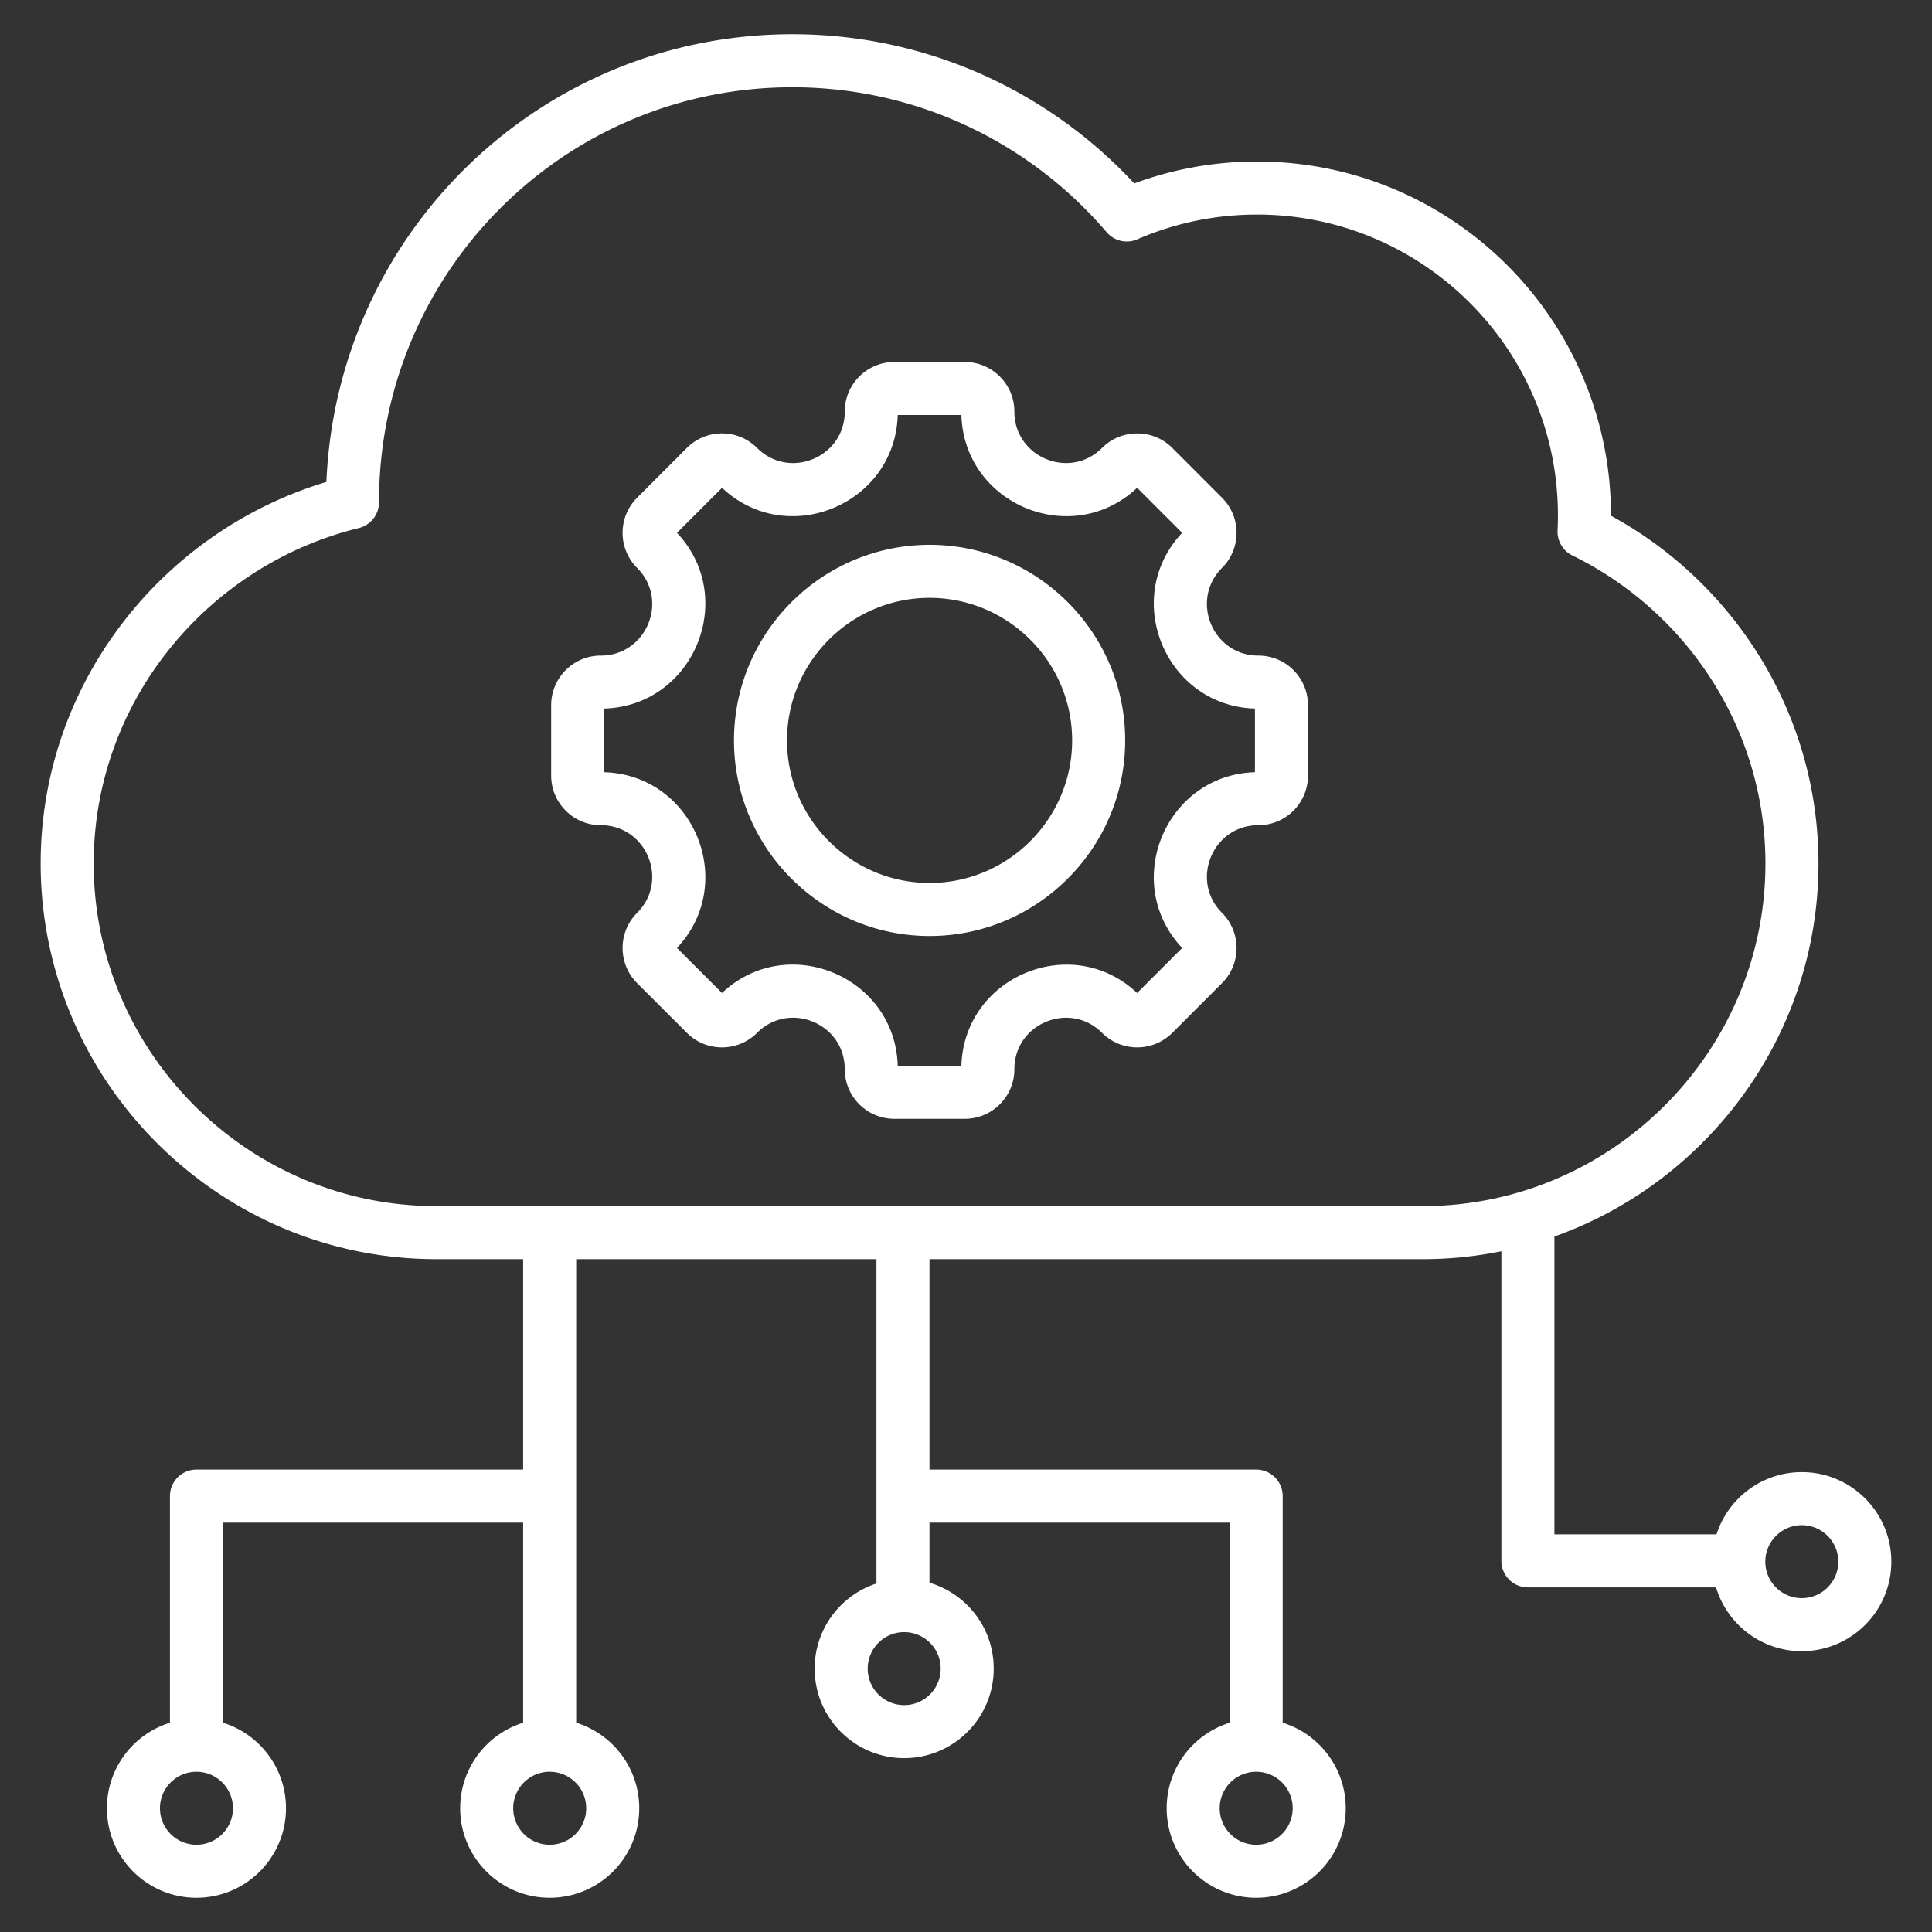
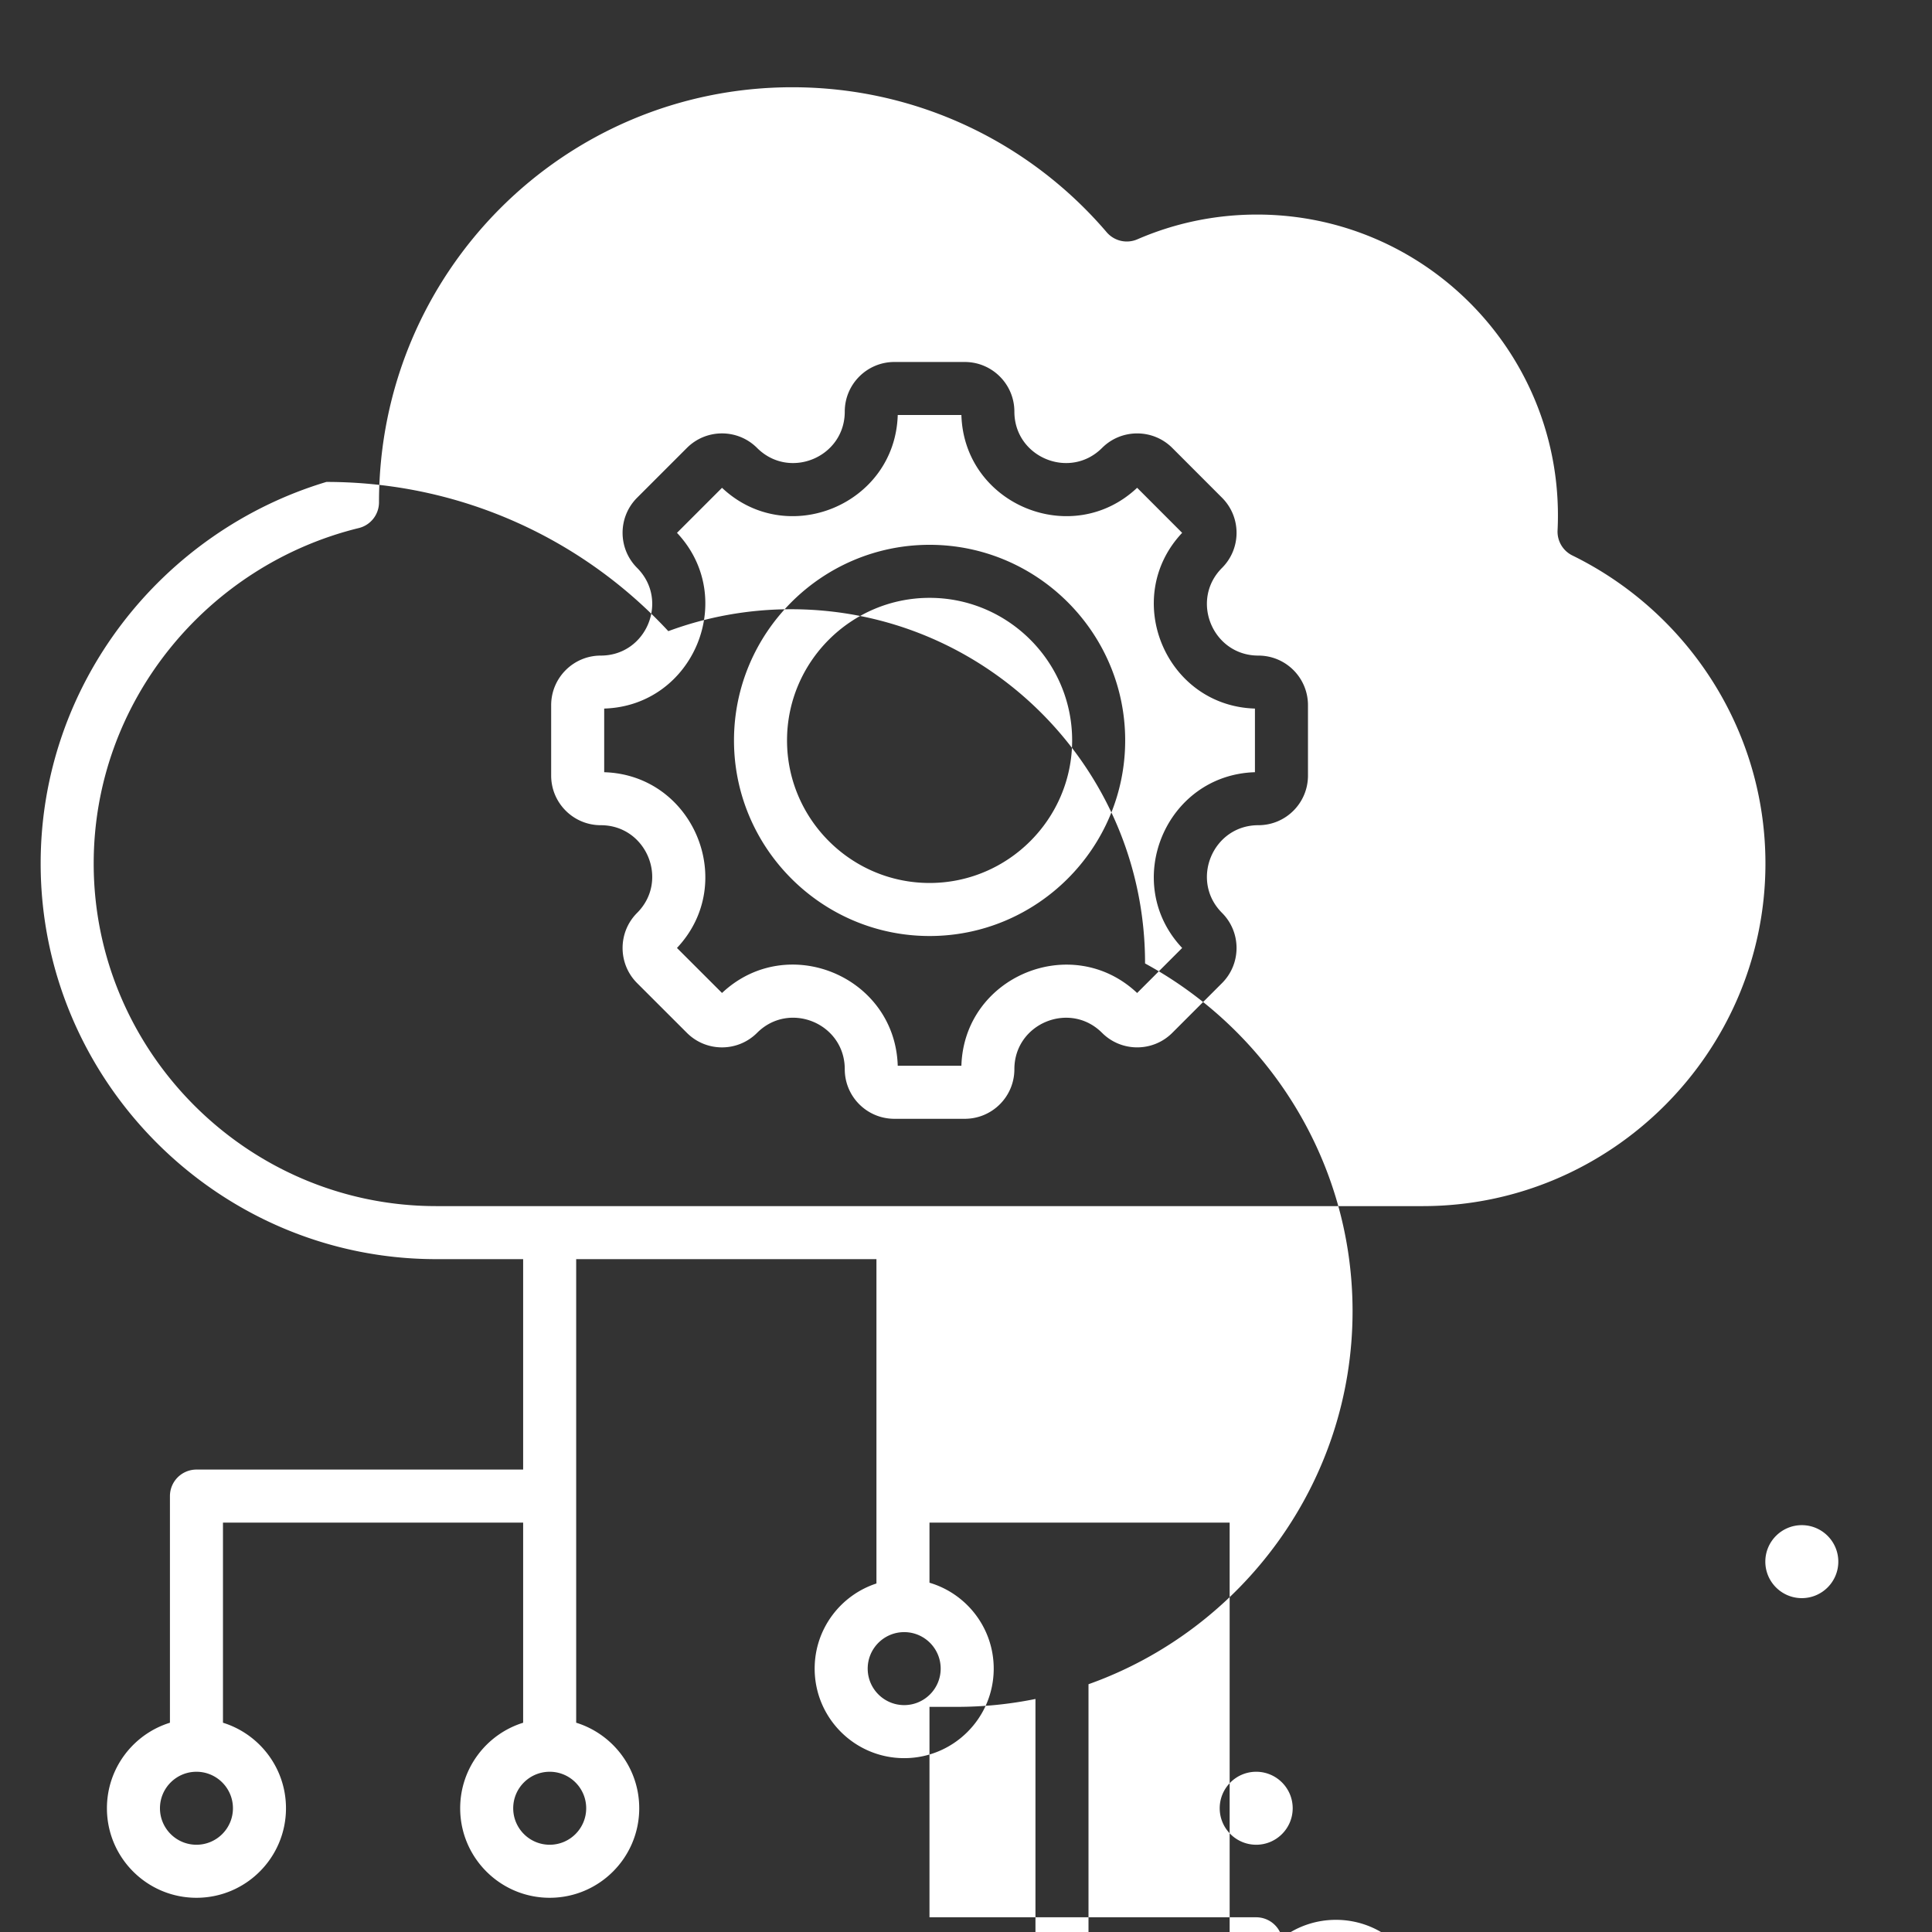
<svg xmlns="http://www.w3.org/2000/svg" version="1.1" width="512" height="512" x="0" y="0" viewBox="0 0 510 510" style="enable-background:new 0 0 512 512" xml:space="preserve" fill-rule="evenodd">
  <rect x="0" y="0" width="510" height="510" fill="#333333" stroke="none" />
  <g>
-     <path d="M138.097 332.383h-22.948c-57.439 0-104.417-47.005-104.417-104.443 0-47.399 31.982-87.673 75.428-100.722C88.956 61.261 142.952 9.033 209.15 9.033c35.655 0 67.776 15.16 90.257 39.39 10.099-3.741 21.019-5.785 32.412-5.785 51.569 0 93.437 41.867 93.437 93.436v.067c32.56 17.735 54.776 52.304 54.776 91.799 0 45.276-29.206 84.069-69.706 98.468v78.616h42.798c3.052-9.521 11.982-16.421 22.511-16.421 13.043 0 23.633 10.589 23.633 23.633 0 13.043-10.59 23.633-23.633 23.633-10.685 0-19.723-7.106-22.642-16.845h-49.667a7 7 0 0 1-7-7v-81.723a103.9 103.9 0 0 1-20.737 2.082H245.36v55.547h86.238a7 7 0 0 1 7 7v59.824c9.634 2.984 16.641 11.97 16.641 22.58 0 13.043-10.59 23.633-23.633 23.633-13.044 0-23.633-10.59-23.633-23.633 0-10.604 6.998-19.586 16.625-22.575V401.93H245.36v15.869c9.796 2.884 16.956 11.95 16.956 22.675 0 13.043-10.59 23.633-23.633 23.633s-23.633-10.59-23.633-23.633c0-10.488 6.846-19.389 16.31-22.475v-85.616h-79.263v122.37c9.636 2.983 16.644 11.97 16.644 22.581 0 13.043-10.59 23.633-23.633 23.633-13.044 0-23.633-10.59-23.633-23.633 0-10.603 6.997-19.584 16.622-22.574v-52.83H58.859v52.827c9.63 2.986 16.633 11.97 16.633 22.577 0 13.043-10.59 23.633-23.633 23.633-13.044 0-23.633-10.59-23.633-23.633 0-10.607 7.002-19.591 16.633-22.577V394.93a7 7 0 0 1 7-7h86.238zm193.501 135.318c-5.313.004-9.625 4.319-9.625 9.633 0 5.317 4.316 9.633 9.633 9.633 5.316 0 9.633-4.316 9.633-9.633s-4.317-9.633-9.633-9.633zm-186.501 0c-5.312.006-9.622 4.32-9.622 9.633 0 5.317 4.316 9.633 9.633 9.633 5.316 0 9.633-4.316 9.633-9.633s-4.317-9.633-9.633-9.633zm93.586-36.86c-5.317 0-9.633 4.316-9.633 9.633 0 5.316 4.316 9.633 9.633 9.633s9.633-4.317 9.633-9.633c0-5.317-4.316-9.633-9.633-9.633zm-186.824 36.86c-5.317 0-9.633 4.316-9.633 9.633s4.316 9.633 9.633 9.633c5.316 0 9.633-4.316 9.633-9.633s-4.317-9.633-9.633-9.633zM292.13 61.298c-20.011-23.42-49.765-38.265-82.98-38.265-60.269 0-109.103 48.861-109.103 109.561a7 7 0 0 1-5.335 6.799c-39.961 9.79-69.98 45.813-69.98 88.547 0 49.738 40.679 90.443 90.417 90.443h260.44c49.739 0 90.443-40.704 90.443-90.443 0-35.604-20.865-66.571-50.958-81.306a7 7 0 0 1-3.914-6.628 80.15 80.15 0 0 0 .096-3.932c0-43.842-35.595-79.436-79.437-79.436-11.219 0-21.899 2.329-31.579 6.533a7 7 0 0 1-8.11-1.873zm40.043 156.535c-12.062 0-18.119 14.617-9.588 23.148 5.111 5.11 5.111 13.424 0 18.534l-13.132 13.133c-5.111 5.111-13.424 5.111-18.535 0-8.531-8.531-23.148-2.475-23.148 9.588 0 7.257-5.867 13.1-13.1 13.1h-18.575c-7.233 0-13.1-5.843-13.1-13.1 0-12.077-14.61-18.126-23.148-9.588-5.114 5.114-13.41 5.114-18.522.002l-13.146-13.135c-5.11-5.11-5.11-13.424 0-18.534 8.532-8.531 2.483-23.148-9.587-23.148-7.233 0-13.1-5.867-13.1-13.1v-18.575c0-7.234 5.867-13.101 13.1-13.101 12.07 0 18.119-14.616 9.587-23.148-5.113-5.114-5.113-13.409 0-18.523l13.144-13.144c5.114-5.114 13.41-5.114 18.524 0 8.531 8.531 23.148 2.482 23.148-9.587 0-7.234 5.867-13.101 13.1-13.101h18.575c7.233 0 13.1 5.867 13.1 13.101 0 12.069 14.617 18.118 23.148 9.587 5.111-5.11 13.424-5.11 18.535 0l13.132 13.144c5.114 5.114 5.114 13.409 0 18.523-8.531 8.532-2.474 23.148 9.588 23.148 7.257 0 13.1 5.867 13.1 13.101v18.575c0 7.233-5.843 13.1-13.1 13.1zm-172.681-30.789v16.802c23.633.707 35.419 29.189 19.21 46.392l11.892 11.882c17.218-16.216 45.681-4.43 46.387 19.216h16.803c.707-23.619 29.189-35.419 46.392-19.21l11.887-11.887c-16.209-17.203-4.409-45.686 19.21-46.393v-16.802c-23.617-.707-35.417-29.183-19.215-46.387l-11.882-11.892c-17.203 16.209-45.686 4.422-46.392-19.211h-16.803c-.706 23.631-29.183 35.418-46.386 19.216l-11.888 11.887c16.202 17.204 4.415 45.68-19.215 46.387zm85.896 60.039c-28.443 0-51.632-23.202-51.632-51.632 0-28.444 23.189-51.633 51.632-51.633 28.431 0 51.632 23.189 51.632 51.633 0 28.43-23.201 51.632-51.632 51.632zm0-14c20.722 0 37.632-16.911 37.632-37.632 0-20.731-16.91-37.633-37.632-37.633-20.731 0-37.632 16.902-37.632 37.633 0 20.721 16.901 37.632 37.632 37.632zm230.247 169.52c-5.317 0-9.633 4.316-9.633 9.633 0 5.316 4.316 9.633 9.633 9.633 5.316 0 9.633-4.317 9.633-9.633 0-5.317-4.317-9.633-9.633-9.633z" fill="#ffffff" opacity="1" data-original="#000000" />
+     <path d="M138.097 332.383h-22.948c-57.439 0-104.417-47.005-104.417-104.443 0-47.399 31.982-87.673 75.428-100.722c35.655 0 67.776 15.16 90.257 39.39 10.099-3.741 21.019-5.785 32.412-5.785 51.569 0 93.437 41.867 93.437 93.436v.067c32.56 17.735 54.776 52.304 54.776 91.799 0 45.276-29.206 84.069-69.706 98.468v78.616h42.798c3.052-9.521 11.982-16.421 22.511-16.421 13.043 0 23.633 10.589 23.633 23.633 0 13.043-10.59 23.633-23.633 23.633-10.685 0-19.723-7.106-22.642-16.845h-49.667a7 7 0 0 1-7-7v-81.723a103.9 103.9 0 0 1-20.737 2.082H245.36v55.547h86.238a7 7 0 0 1 7 7v59.824c9.634 2.984 16.641 11.97 16.641 22.58 0 13.043-10.59 23.633-23.633 23.633-13.044 0-23.633-10.59-23.633-23.633 0-10.604 6.998-19.586 16.625-22.575V401.93H245.36v15.869c9.796 2.884 16.956 11.95 16.956 22.675 0 13.043-10.59 23.633-23.633 23.633s-23.633-10.59-23.633-23.633c0-10.488 6.846-19.389 16.31-22.475v-85.616h-79.263v122.37c9.636 2.983 16.644 11.97 16.644 22.581 0 13.043-10.59 23.633-23.633 23.633-13.044 0-23.633-10.59-23.633-23.633 0-10.603 6.997-19.584 16.622-22.574v-52.83H58.859v52.827c9.63 2.986 16.633 11.97 16.633 22.577 0 13.043-10.59 23.633-23.633 23.633-13.044 0-23.633-10.59-23.633-23.633 0-10.607 7.002-19.591 16.633-22.577V394.93a7 7 0 0 1 7-7h86.238zm193.501 135.318c-5.313.004-9.625 4.319-9.625 9.633 0 5.317 4.316 9.633 9.633 9.633 5.316 0 9.633-4.316 9.633-9.633s-4.317-9.633-9.633-9.633zm-186.501 0c-5.312.006-9.622 4.32-9.622 9.633 0 5.317 4.316 9.633 9.633 9.633 5.316 0 9.633-4.316 9.633-9.633s-4.317-9.633-9.633-9.633zm93.586-36.86c-5.317 0-9.633 4.316-9.633 9.633 0 5.316 4.316 9.633 9.633 9.633s9.633-4.317 9.633-9.633c0-5.317-4.316-9.633-9.633-9.633zm-186.824 36.86c-5.317 0-9.633 4.316-9.633 9.633s4.316 9.633 9.633 9.633c5.316 0 9.633-4.316 9.633-9.633s-4.317-9.633-9.633-9.633zM292.13 61.298c-20.011-23.42-49.765-38.265-82.98-38.265-60.269 0-109.103 48.861-109.103 109.561a7 7 0 0 1-5.335 6.799c-39.961 9.79-69.98 45.813-69.98 88.547 0 49.738 40.679 90.443 90.417 90.443h260.44c49.739 0 90.443-40.704 90.443-90.443 0-35.604-20.865-66.571-50.958-81.306a7 7 0 0 1-3.914-6.628 80.15 80.15 0 0 0 .096-3.932c0-43.842-35.595-79.436-79.437-79.436-11.219 0-21.899 2.329-31.579 6.533a7 7 0 0 1-8.11-1.873zm40.043 156.535c-12.062 0-18.119 14.617-9.588 23.148 5.111 5.11 5.111 13.424 0 18.534l-13.132 13.133c-5.111 5.111-13.424 5.111-18.535 0-8.531-8.531-23.148-2.475-23.148 9.588 0 7.257-5.867 13.1-13.1 13.1h-18.575c-7.233 0-13.1-5.843-13.1-13.1 0-12.077-14.61-18.126-23.148-9.588-5.114 5.114-13.41 5.114-18.522.002l-13.146-13.135c-5.11-5.11-5.11-13.424 0-18.534 8.532-8.531 2.483-23.148-9.587-23.148-7.233 0-13.1-5.867-13.1-13.1v-18.575c0-7.234 5.867-13.101 13.1-13.101 12.07 0 18.119-14.616 9.587-23.148-5.113-5.114-5.113-13.409 0-18.523l13.144-13.144c5.114-5.114 13.41-5.114 18.524 0 8.531 8.531 23.148 2.482 23.148-9.587 0-7.234 5.867-13.101 13.1-13.101h18.575c7.233 0 13.1 5.867 13.1 13.101 0 12.069 14.617 18.118 23.148 9.587 5.111-5.11 13.424-5.11 18.535 0l13.132 13.144c5.114 5.114 5.114 13.409 0 18.523-8.531 8.532-2.474 23.148 9.588 23.148 7.257 0 13.1 5.867 13.1 13.101v18.575c0 7.233-5.843 13.1-13.1 13.1zm-172.681-30.789v16.802c23.633.707 35.419 29.189 19.21 46.392l11.892 11.882c17.218-16.216 45.681-4.43 46.387 19.216h16.803c.707-23.619 29.189-35.419 46.392-19.21l11.887-11.887c-16.209-17.203-4.409-45.686 19.21-46.393v-16.802c-23.617-.707-35.417-29.183-19.215-46.387l-11.882-11.892c-17.203 16.209-45.686 4.422-46.392-19.211h-16.803c-.706 23.631-29.183 35.418-46.386 19.216l-11.888 11.887c16.202 17.204 4.415 45.68-19.215 46.387zm85.896 60.039c-28.443 0-51.632-23.202-51.632-51.632 0-28.444 23.189-51.633 51.632-51.633 28.431 0 51.632 23.189 51.632 51.633 0 28.43-23.201 51.632-51.632 51.632zm0-14c20.722 0 37.632-16.911 37.632-37.632 0-20.731-16.91-37.633-37.632-37.633-20.731 0-37.632 16.902-37.632 37.633 0 20.721 16.901 37.632 37.632 37.632zm230.247 169.52c-5.317 0-9.633 4.316-9.633 9.633 0 5.316 4.316 9.633 9.633 9.633 5.316 0 9.633-4.317 9.633-9.633 0-5.317-4.317-9.633-9.633-9.633z" fill="#ffffff" opacity="1" data-original="#000000" />
  </g>
</svg>